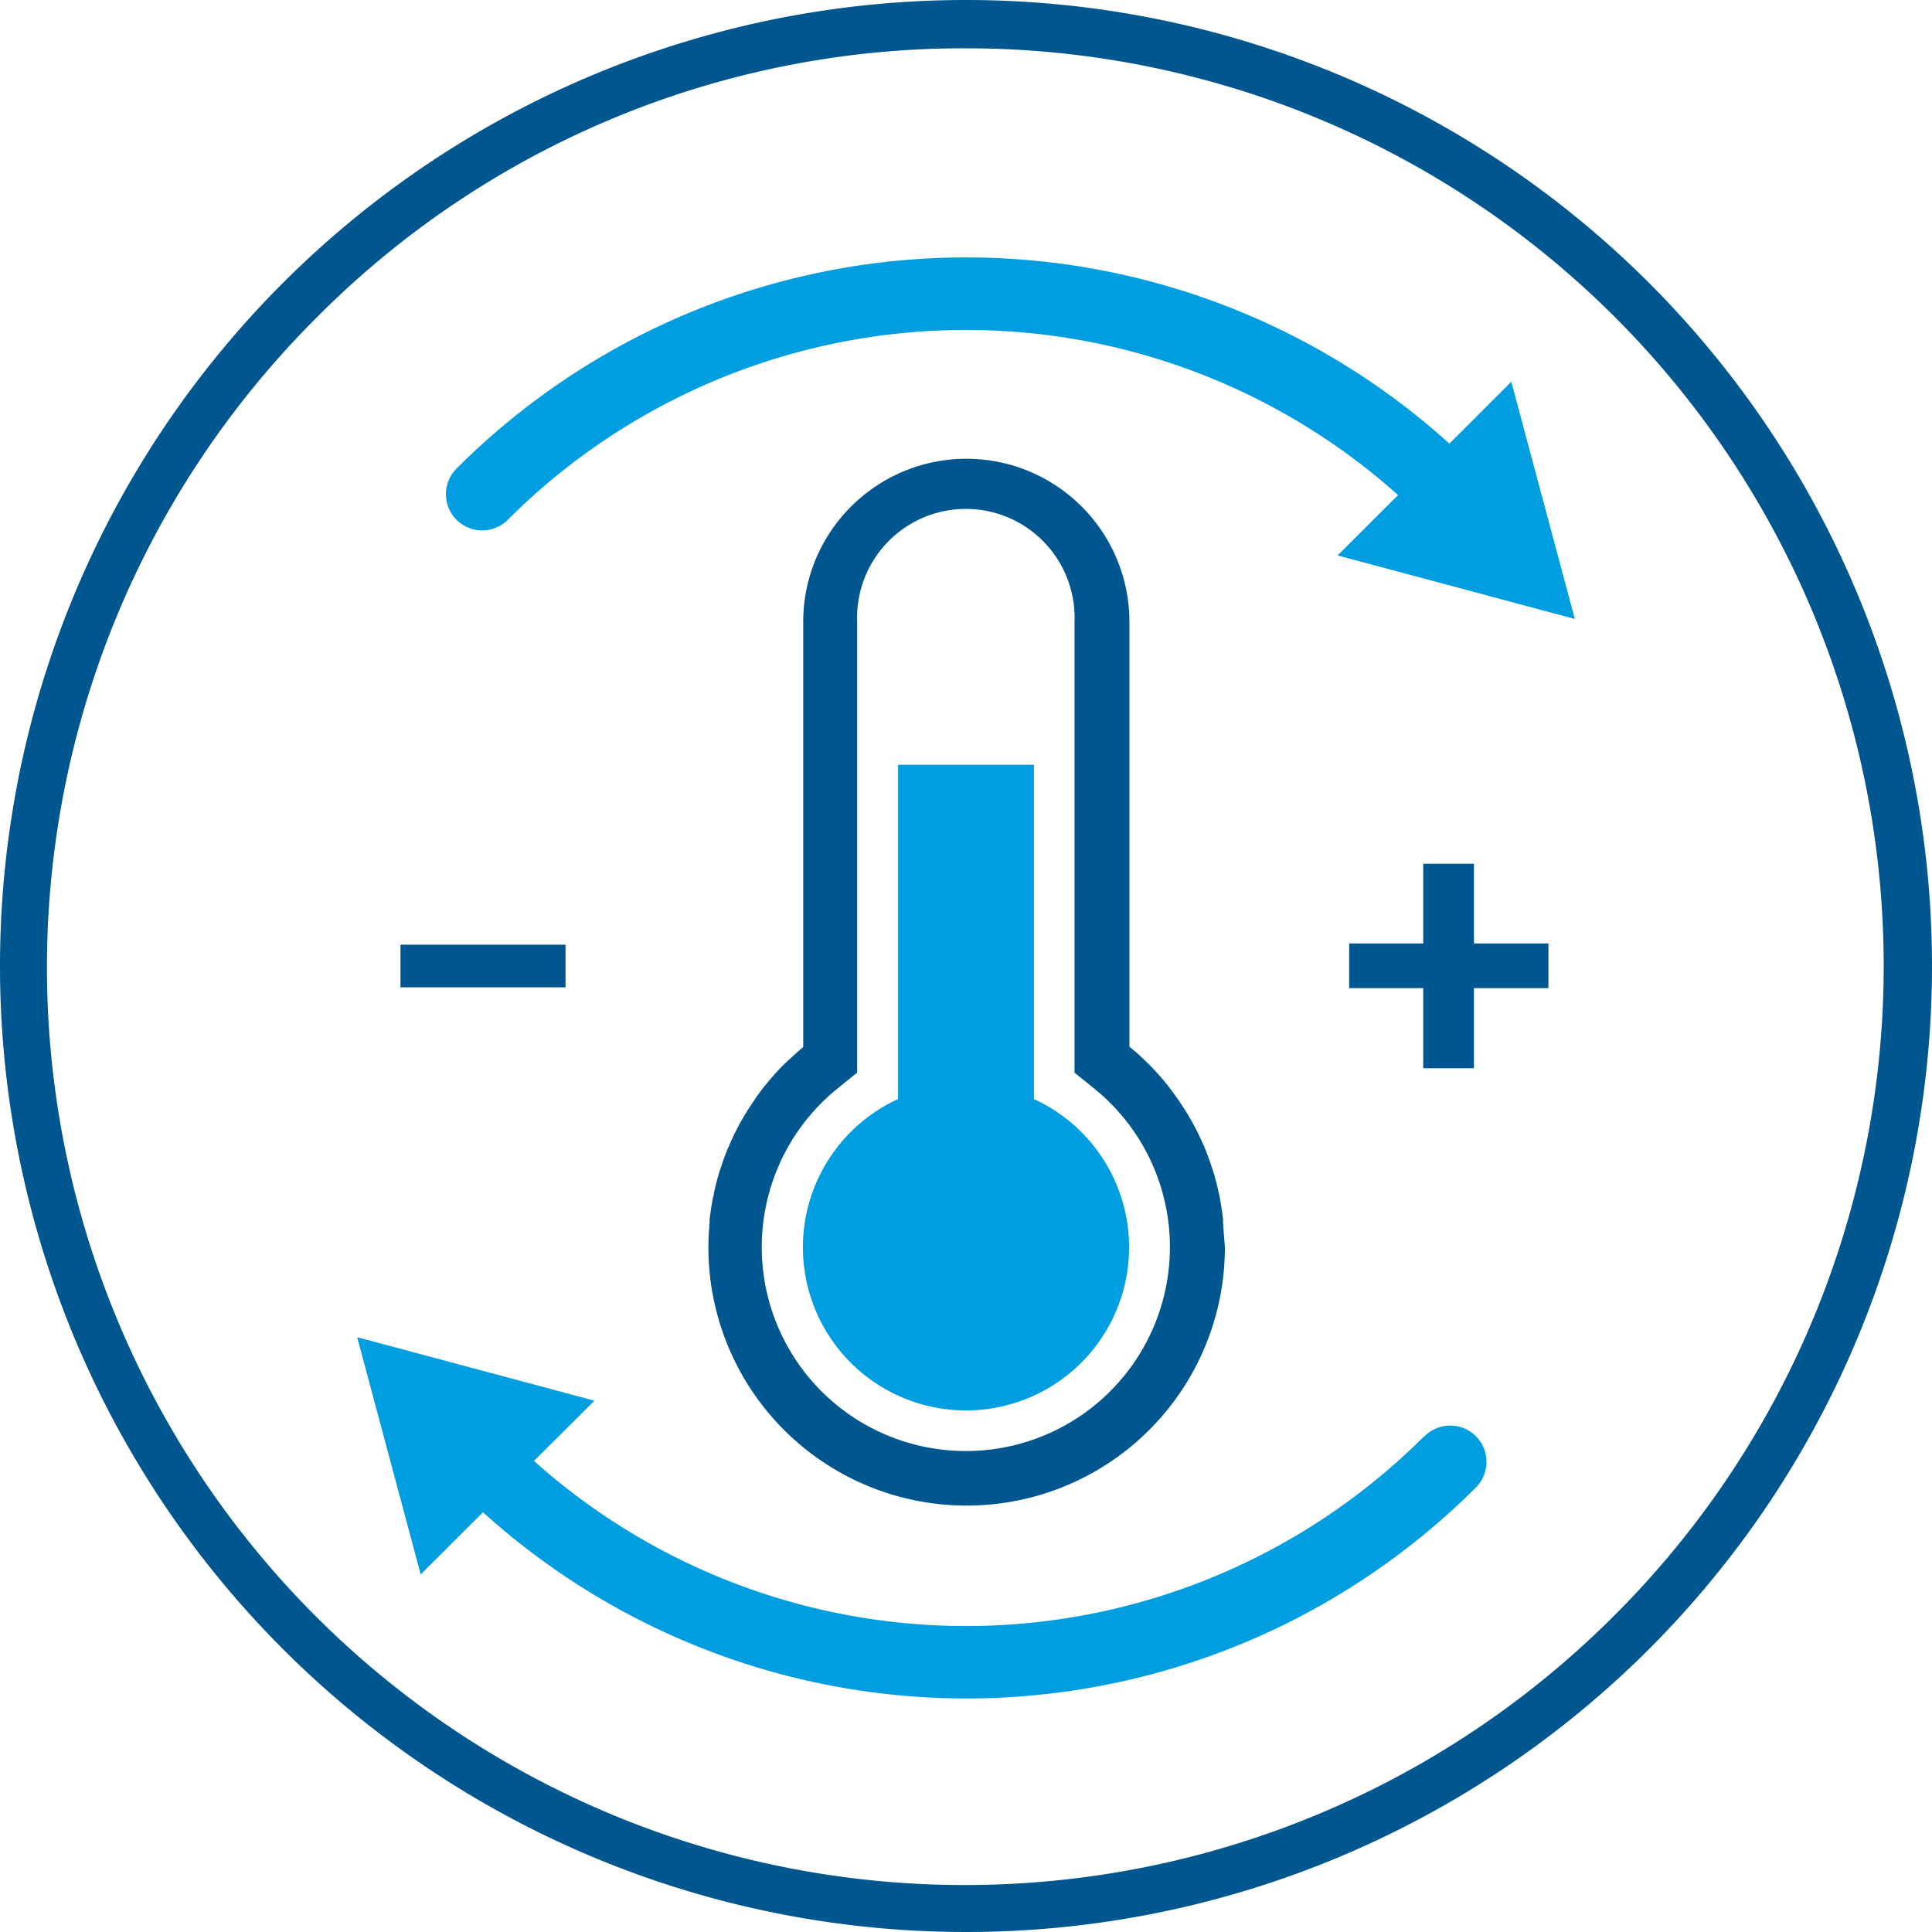
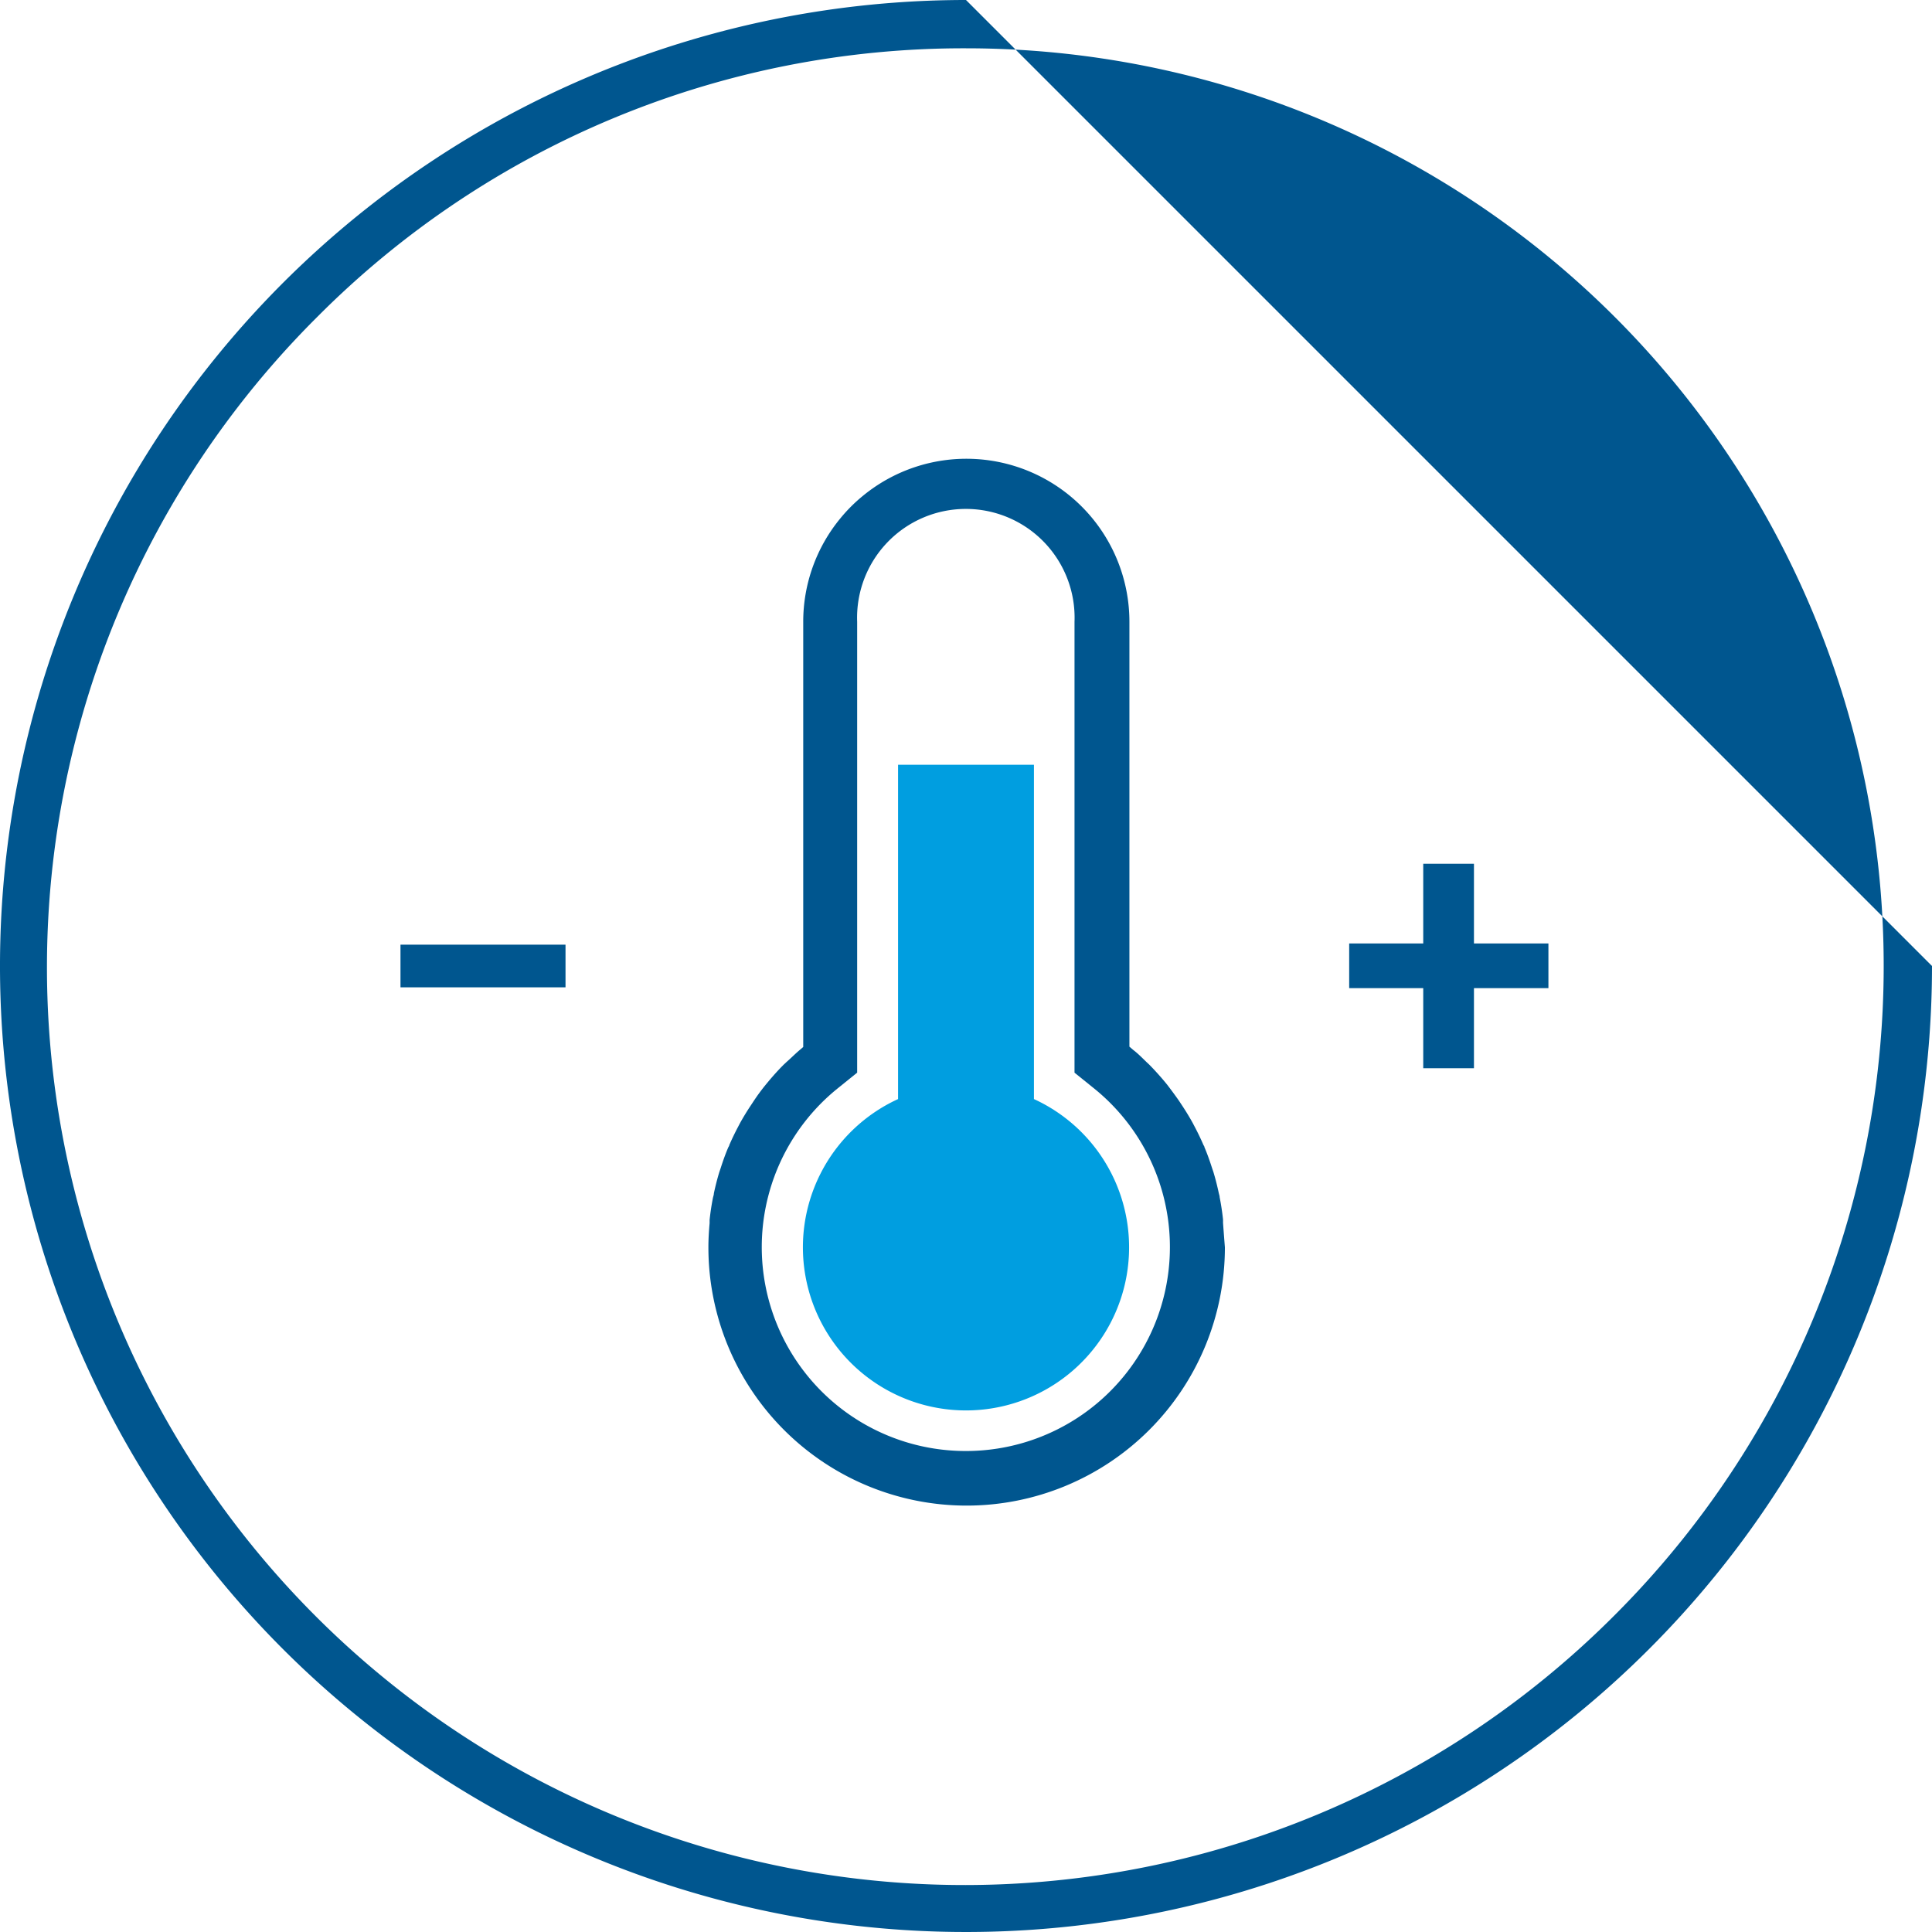
<svg xmlns="http://www.w3.org/2000/svg" viewBox="0 0 240 240">
  <g id="Wärmepumpentarife">
-     <path id="Outline" d="M120 6a114 114 0 0 1 80.61 194.61A114 114 0 1 1 39.39 39.39 113.26 113.26 0 0 1 120 6m0-6a120 120 0 1 0 120 120A120 120 0 0 0 120 0z" fill="#00568f" />
+     <path id="Outline" d="M120 6a114 114 0 0 1 80.61 194.61A114 114 0 1 1 39.39 39.39 113.26 113.26 0 0 1 120 6m0-6a120 120 0 1 0 120 120z" fill="#00568f" />
    <path id="PlusMinus" d="M183.1 117.2v-9.9h-6.3v9.9h-9.2v5.55h9.2v9.95h6.3v-9.95h9.25v-5.55zm-133.35 5.45h20.5v-5.3h-20.5z" fill="#00568f" />
-     <path id="Pfeile" d="M176.92 178.41a80.48 80.48 0 0 1-110.59 3.07l7.51-7.48-29.47-7.89 7.89 29.47 7.74-7.72a89.52 89.52 0 0 0 123.34-3.08 4.5 4.5 0 0 0-6.37-6.37zM63.08 64.57a80.48 80.48 0 0 1 110.59-3.07l-7.51 7.5 29.47 7.89-7.89-29.47-7.69 7.69a89.49 89.49 0 0 0-123.34 3.1 4.5 4.5 0 1 0 6.37 6.36z" fill="#009ee0" />
    <path id="Thermometer-aussen" d="M151.93 151.91v-.41c-.1-.94-.24-1.86-.42-2.77 0-.17-.07-.35-.11-.53-.19-.89-.41-1.76-.67-2.62l-.17-.5c-.28-.87-.58-1.73-.94-2.57 0-.1-.08-.19-.13-.29-.33-.77-.7-1.53-1.09-2.27l-.24-.46c-.41-.74-.85-1.46-1.32-2.17l-.39-.59c-.47-.67-.95-1.32-1.47-2l-.48-.58c-.53-.62-1.08-1.23-1.65-1.81-.15-.16-.32-.3-.48-.46-.51-.49-1-1-1.58-1.44l-.49-.42V77.26a20.25 20.25 0 0 0-33.15-15.63 19.71 19.71 0 0 0-2.74 2.74 20.18 20.18 0 0 0-4.63 12.89v52.8l-.49.42c-.55.47-1.07 1-1.58 1.44-.16.16-.33.3-.48.46-.58.58-1.12 1.19-1.65 1.81l-.48.58c-.52.64-1 1.29-1.47 2l-.39.59c-.47.71-.91 1.43-1.32 2.17l-.24.46c-.39.74-.76 1.5-1.09 2.27 0 .1-.09.19-.13.29-.36.84-.66 1.7-.94 2.57l-.17.5c-.26.86-.48 1.73-.67 2.62 0 .18-.07.36-.11.53-.18.91-.32 1.83-.42 2.77v.41c-.09 1-.15 2-.15 3a32.08 32.08 0 0 0 64.16 0c-.08-1.04-.16-2.05-.23-3.04zM120 180.25a25.33 25.33 0 0 1-16-45l2.48-2v-56a13.51 13.51 0 1 1 27 0v56l2.48 2a25.33 25.33 0 0 1-16 45z" fill="#00568f" />
    <path id="Thermometer-innen" d="M128.44 136.52V95h-16.88v41.53a20.26 20.26 0 1 0 16.88 0z" fill="#009ee0" />
  </g>
</svg>